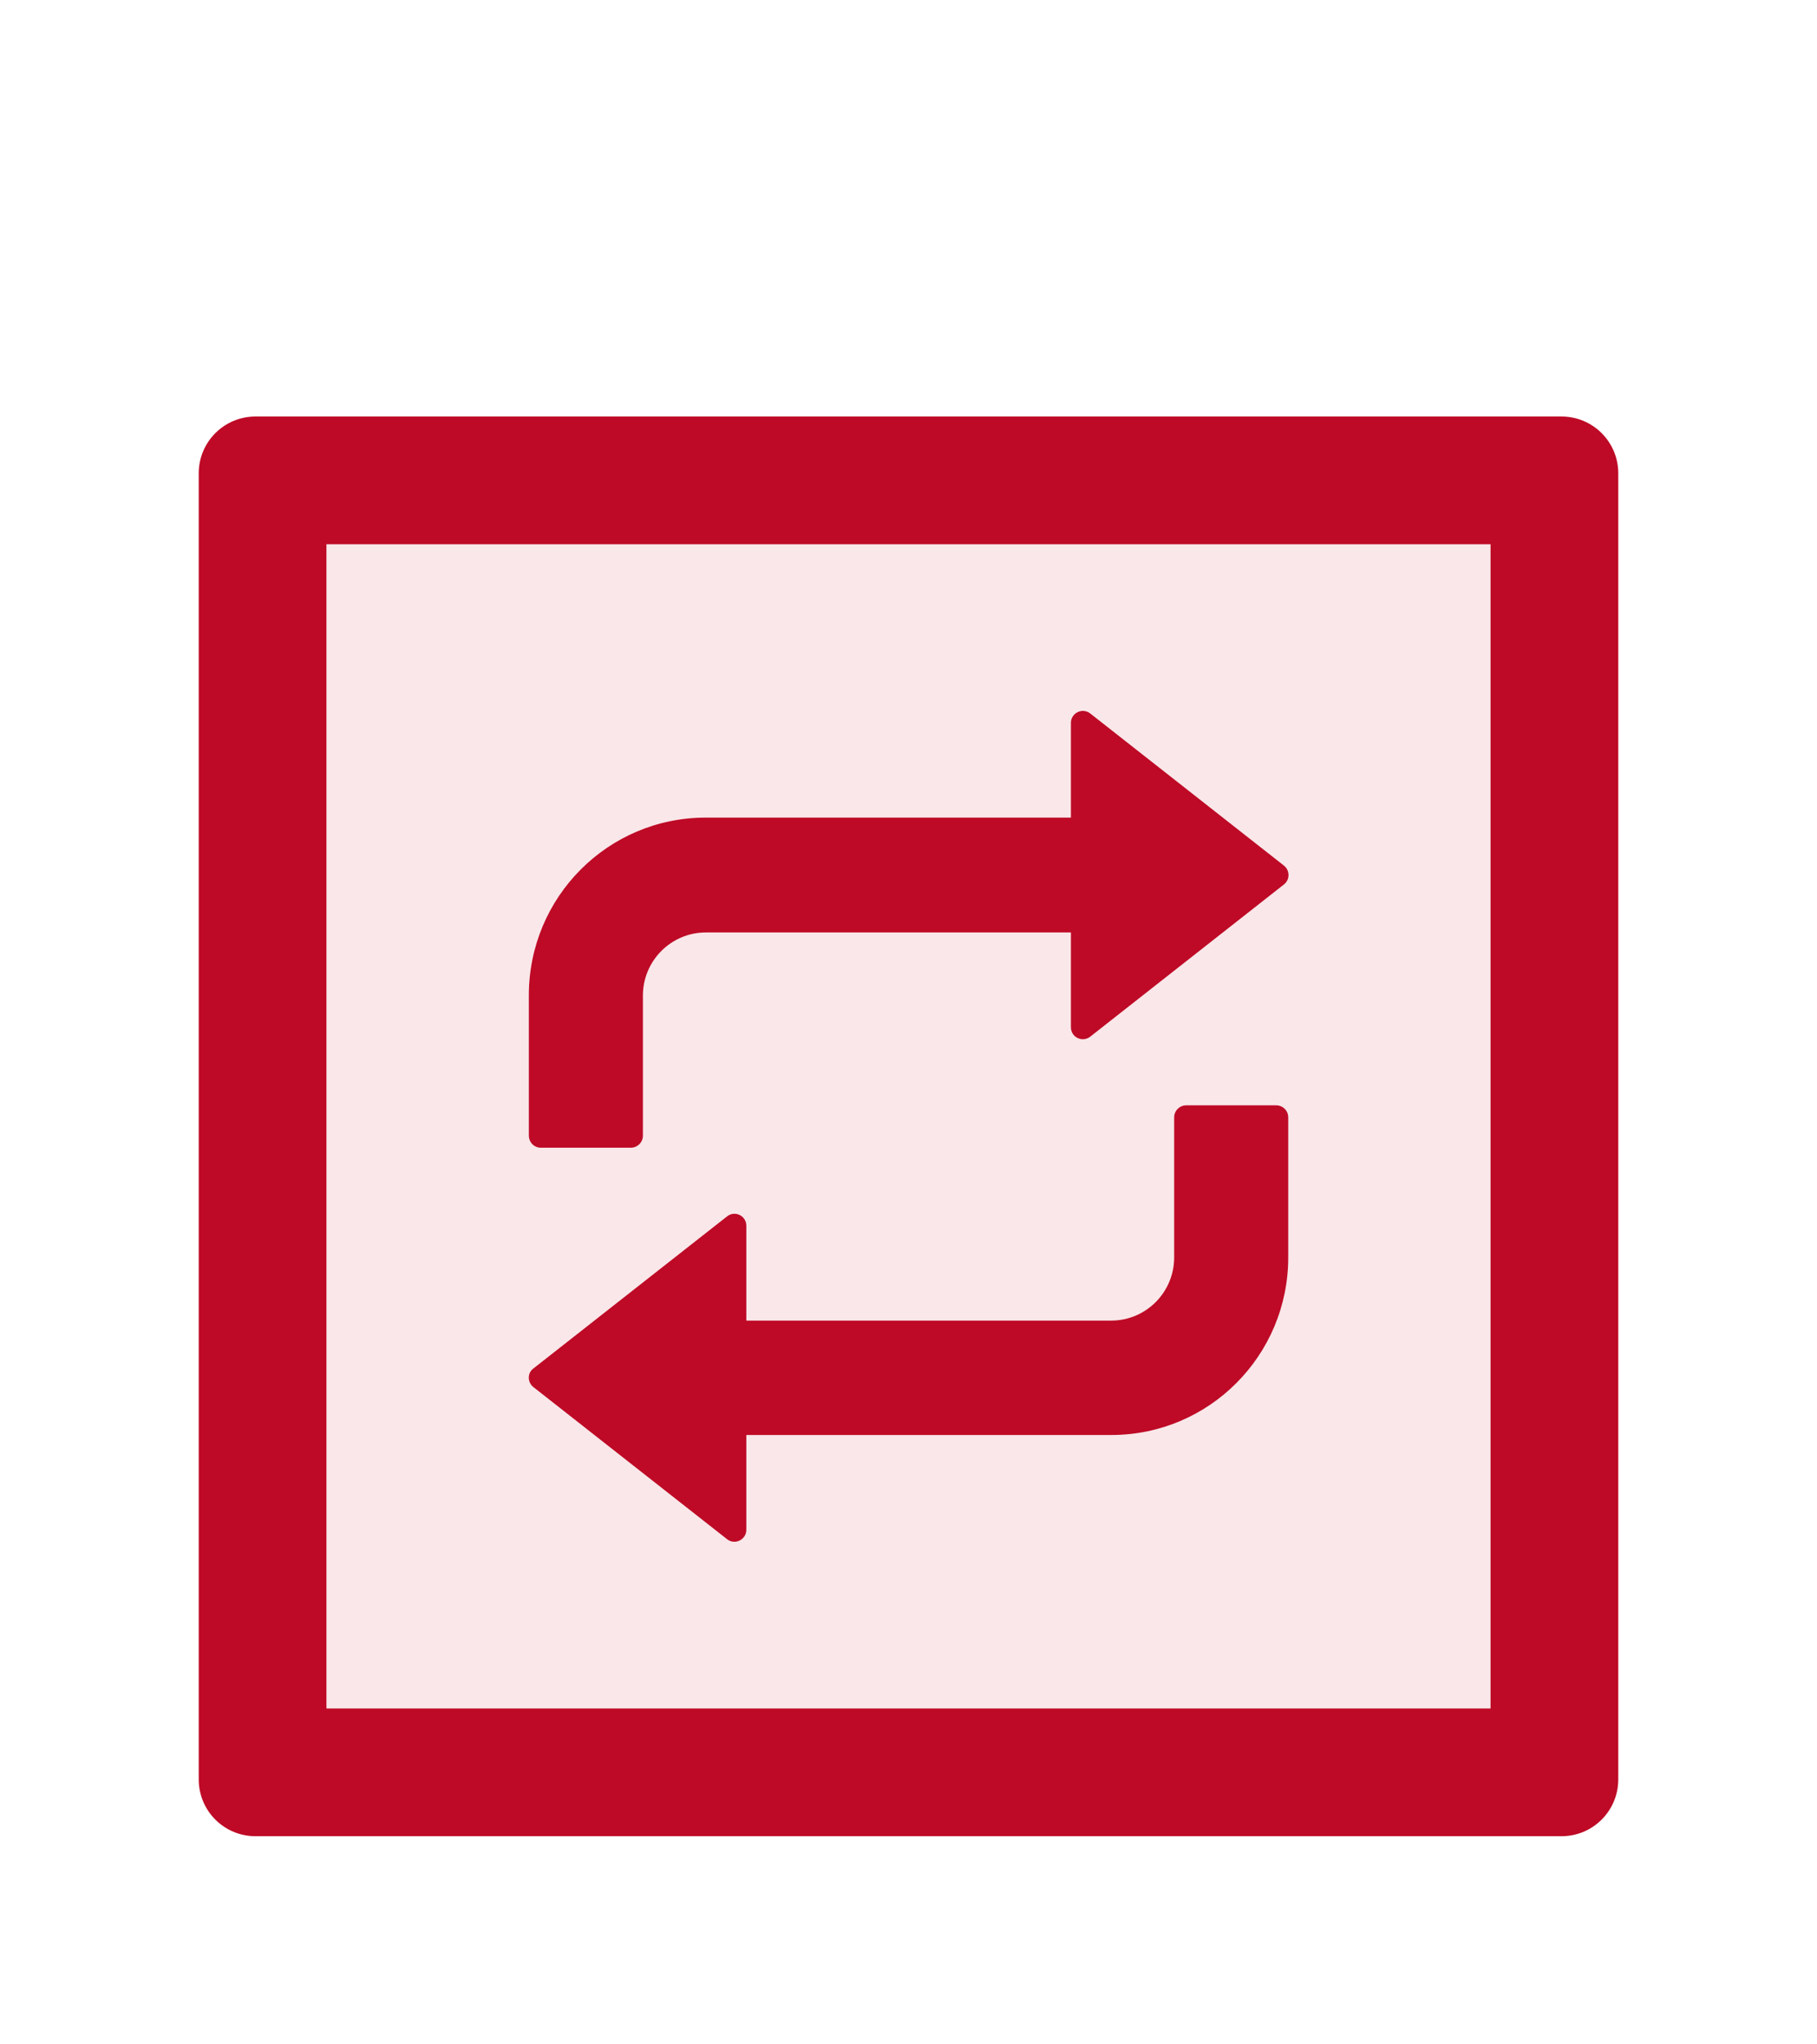
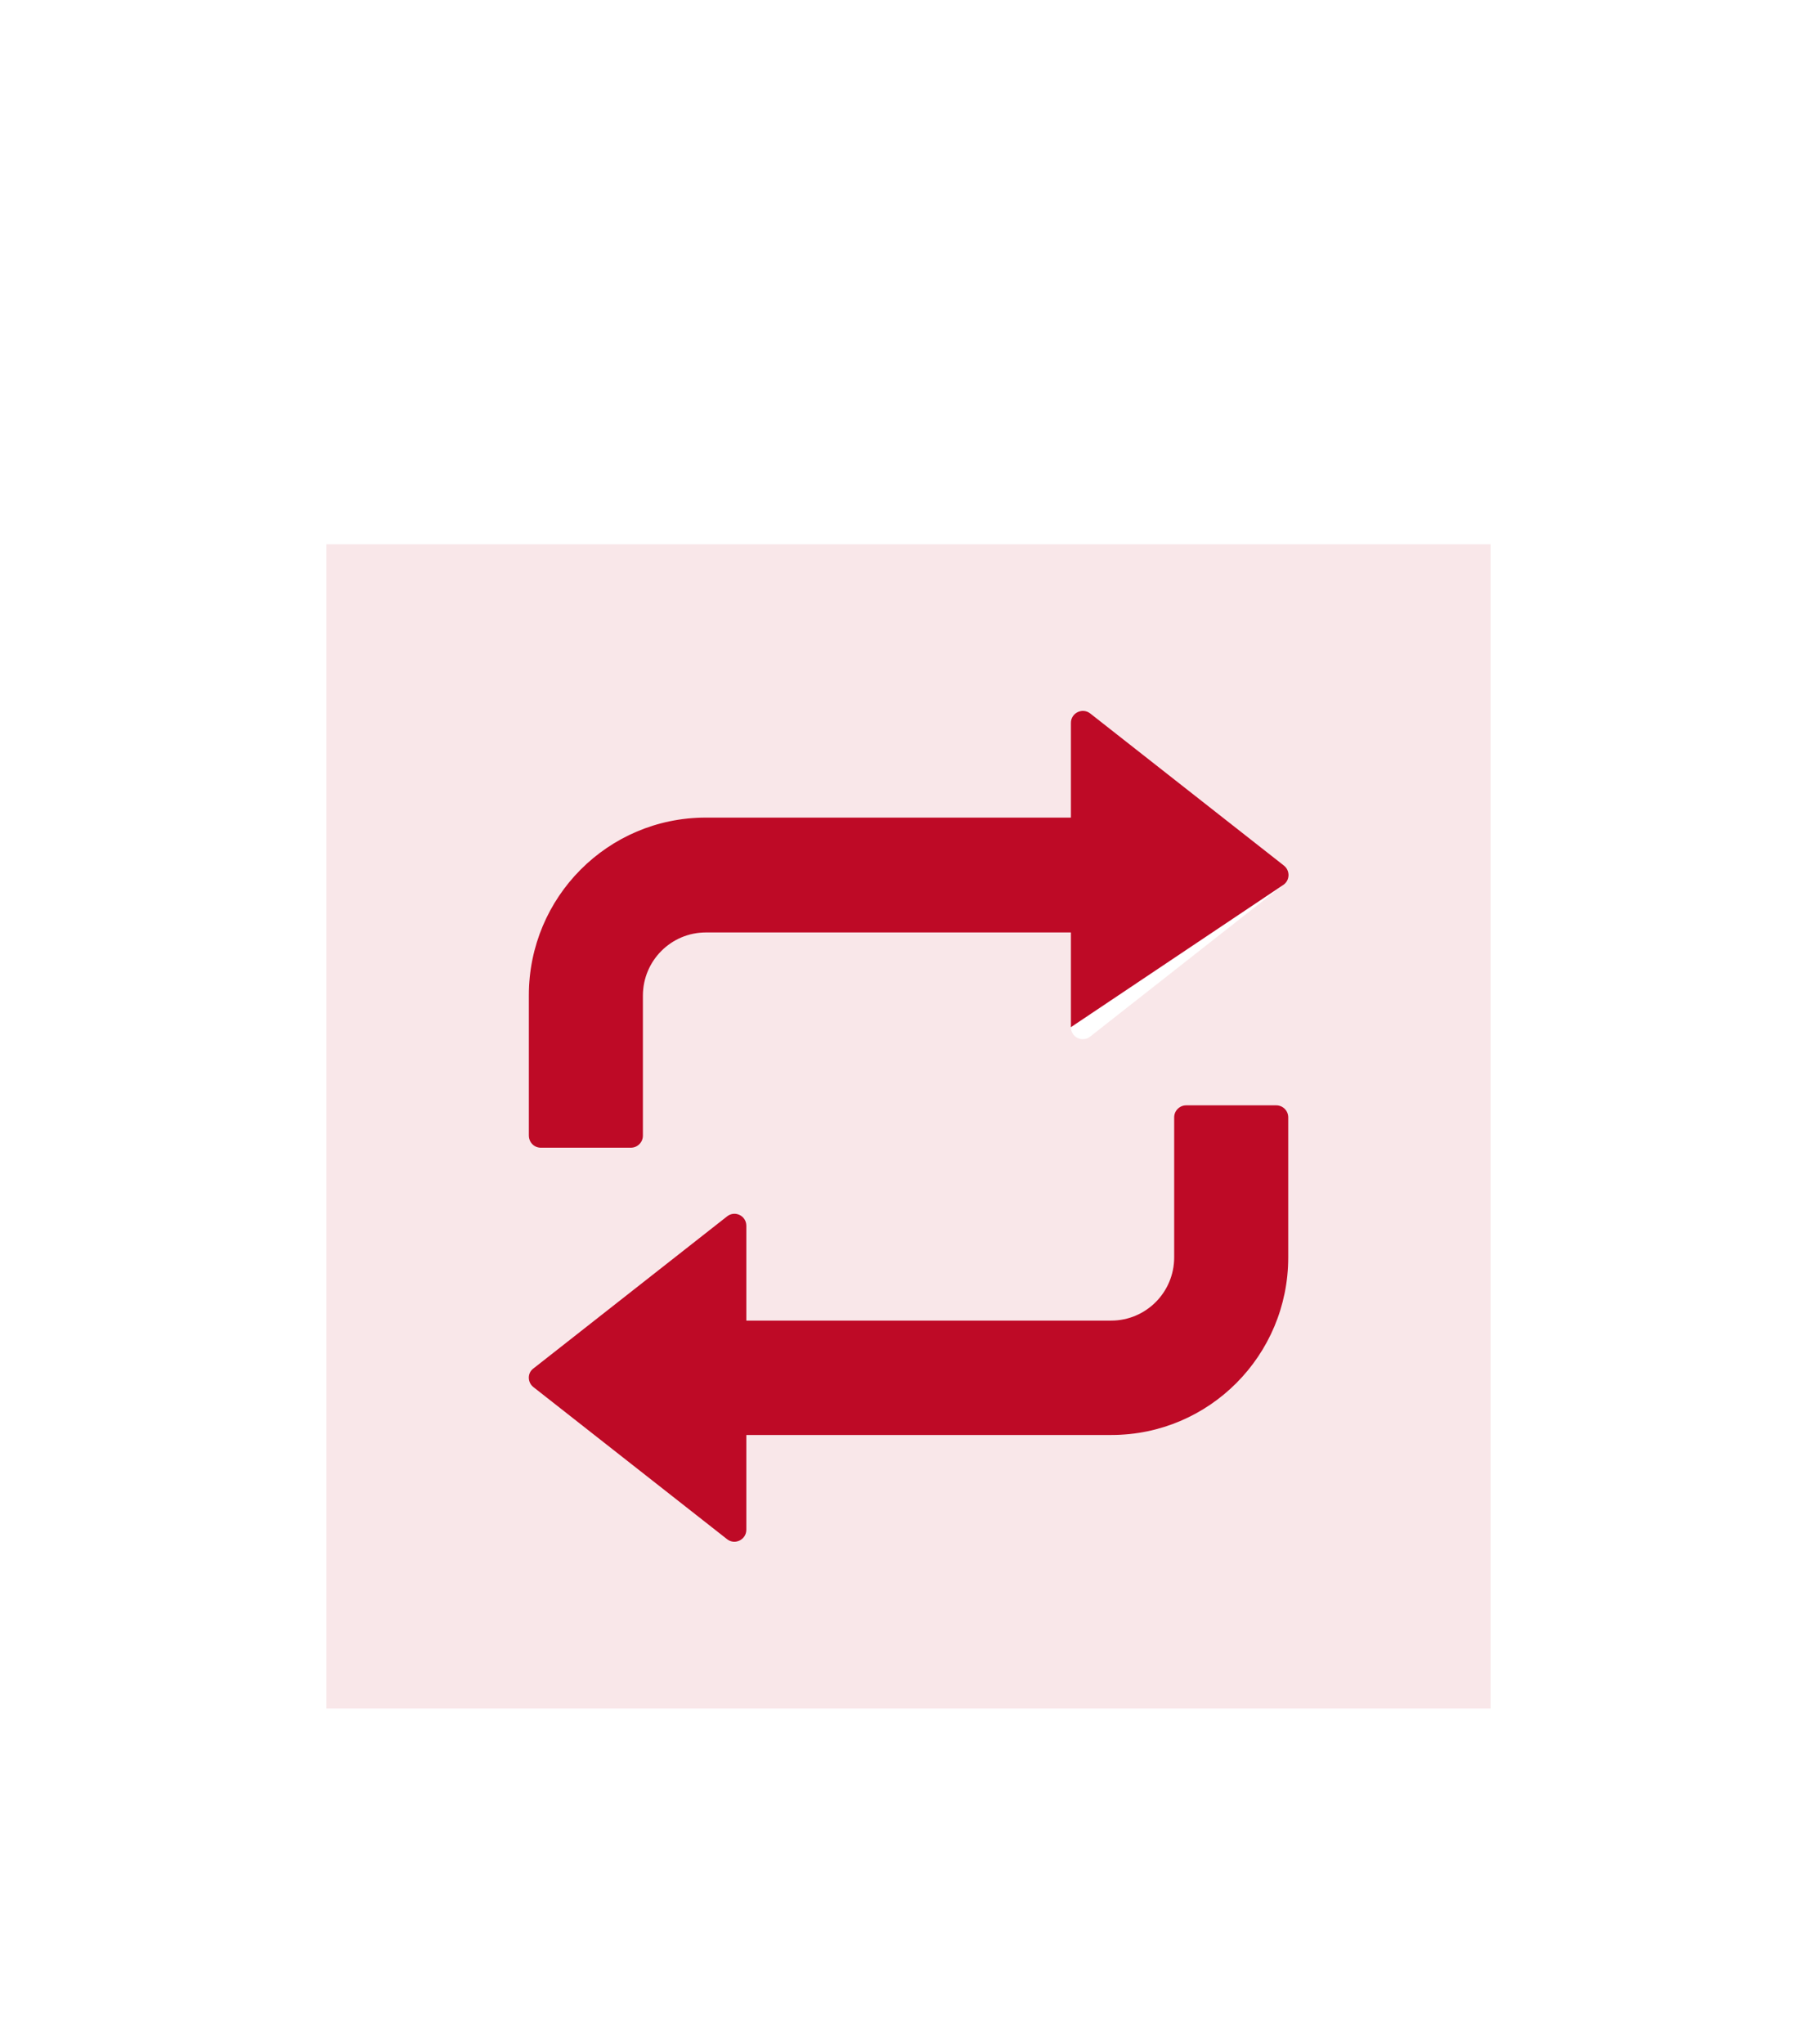
<svg xmlns="http://www.w3.org/2000/svg" width="24" height="27" viewBox="0 0 24 27" fill="none">
-   <path d="M20.625 5.501H3.375C2.96 5.501 2.625 5.836 2.625 6.251V23.501C2.625 23.916 2.96 24.251 3.375 24.251H20.625C21.04 24.251 21.375 23.916 21.375 23.501V6.251C21.375 5.836 21.04 5.501 20.625 5.501ZM19.688 22.564H4.312V7.188H19.688V22.564Z" fill="#BE0A26" />
  <path opacity="0.1" d="M4.312 22.564H19.688V7.188H4.312V22.564ZM6.984 13.144C6.984 11.848 8.03 10.798 9.321 10.798H14.145V9.546C14.145 9.415 14.297 9.34 14.4 9.422L16.957 11.431C17.039 11.494 17.039 11.618 16.957 11.681L14.4 13.69C14.297 13.772 14.145 13.699 14.145 13.566V12.314H9.323C8.864 12.314 8.491 12.687 8.491 13.149V14.998C8.491 15.087 8.419 15.157 8.332 15.157H7.144C7.055 15.157 6.984 15.087 6.984 14.993V13.144ZM7.045 18.073L9.602 16.064C9.705 15.982 9.858 16.055 9.858 16.189V17.44H14.677C15.136 17.44 15.509 17.067 15.509 16.606V14.756C15.509 14.667 15.581 14.597 15.668 14.597H16.856C16.945 14.597 17.016 14.67 17.016 14.756V16.606C17.016 17.902 15.97 18.952 14.679 18.952H9.858V20.203C9.858 20.335 9.705 20.41 9.602 20.328L7.045 18.319C6.963 18.256 6.963 18.131 7.045 18.073Z" fill="#BE0A26" />
-   <path d="M7.144 15.158H8.333C8.419 15.158 8.492 15.088 8.492 14.998V13.149C8.492 12.688 8.865 12.315 9.324 12.315H14.145V13.566C14.145 13.7 14.297 13.773 14.401 13.691L16.958 11.682C17.04 11.619 17.04 11.495 16.958 11.431L14.401 9.423C14.297 9.341 14.145 9.416 14.145 9.547V10.798H9.322C8.03 10.798 6.985 11.848 6.985 13.145V14.994C6.985 15.088 7.055 15.158 7.144 15.158ZM7.046 18.32L9.603 20.328C9.706 20.41 9.858 20.335 9.858 20.204V18.952H14.68C15.971 18.952 17.016 17.902 17.016 16.606V14.757C17.016 14.67 16.946 14.598 16.857 14.598H15.668C15.582 14.598 15.509 14.668 15.509 14.757V16.606C15.509 17.068 15.136 17.441 14.677 17.441H9.858V16.189C9.858 16.055 9.706 15.983 9.603 16.065L7.046 18.073C6.964 18.132 6.964 18.256 7.046 18.32Z" fill="#BE0A26" />
+   <path d="M7.144 15.158H8.333C8.419 15.158 8.492 15.088 8.492 14.998V13.149C8.492 12.688 8.865 12.315 9.324 12.315H14.145V13.566L16.958 11.682C17.04 11.619 17.04 11.495 16.958 11.431L14.401 9.423C14.297 9.341 14.145 9.416 14.145 9.547V10.798H9.322C8.03 10.798 6.985 11.848 6.985 13.145V14.994C6.985 15.088 7.055 15.158 7.144 15.158ZM7.046 18.32L9.603 20.328C9.706 20.41 9.858 20.335 9.858 20.204V18.952H14.68C15.971 18.952 17.016 17.902 17.016 16.606V14.757C17.016 14.67 16.946 14.598 16.857 14.598H15.668C15.582 14.598 15.509 14.668 15.509 14.757V16.606C15.509 17.068 15.136 17.441 14.677 17.441H9.858V16.189C9.858 16.055 9.706 15.983 9.603 16.065L7.046 18.073C6.964 18.132 6.964 18.256 7.046 18.32Z" fill="#BE0A26" />
</svg>